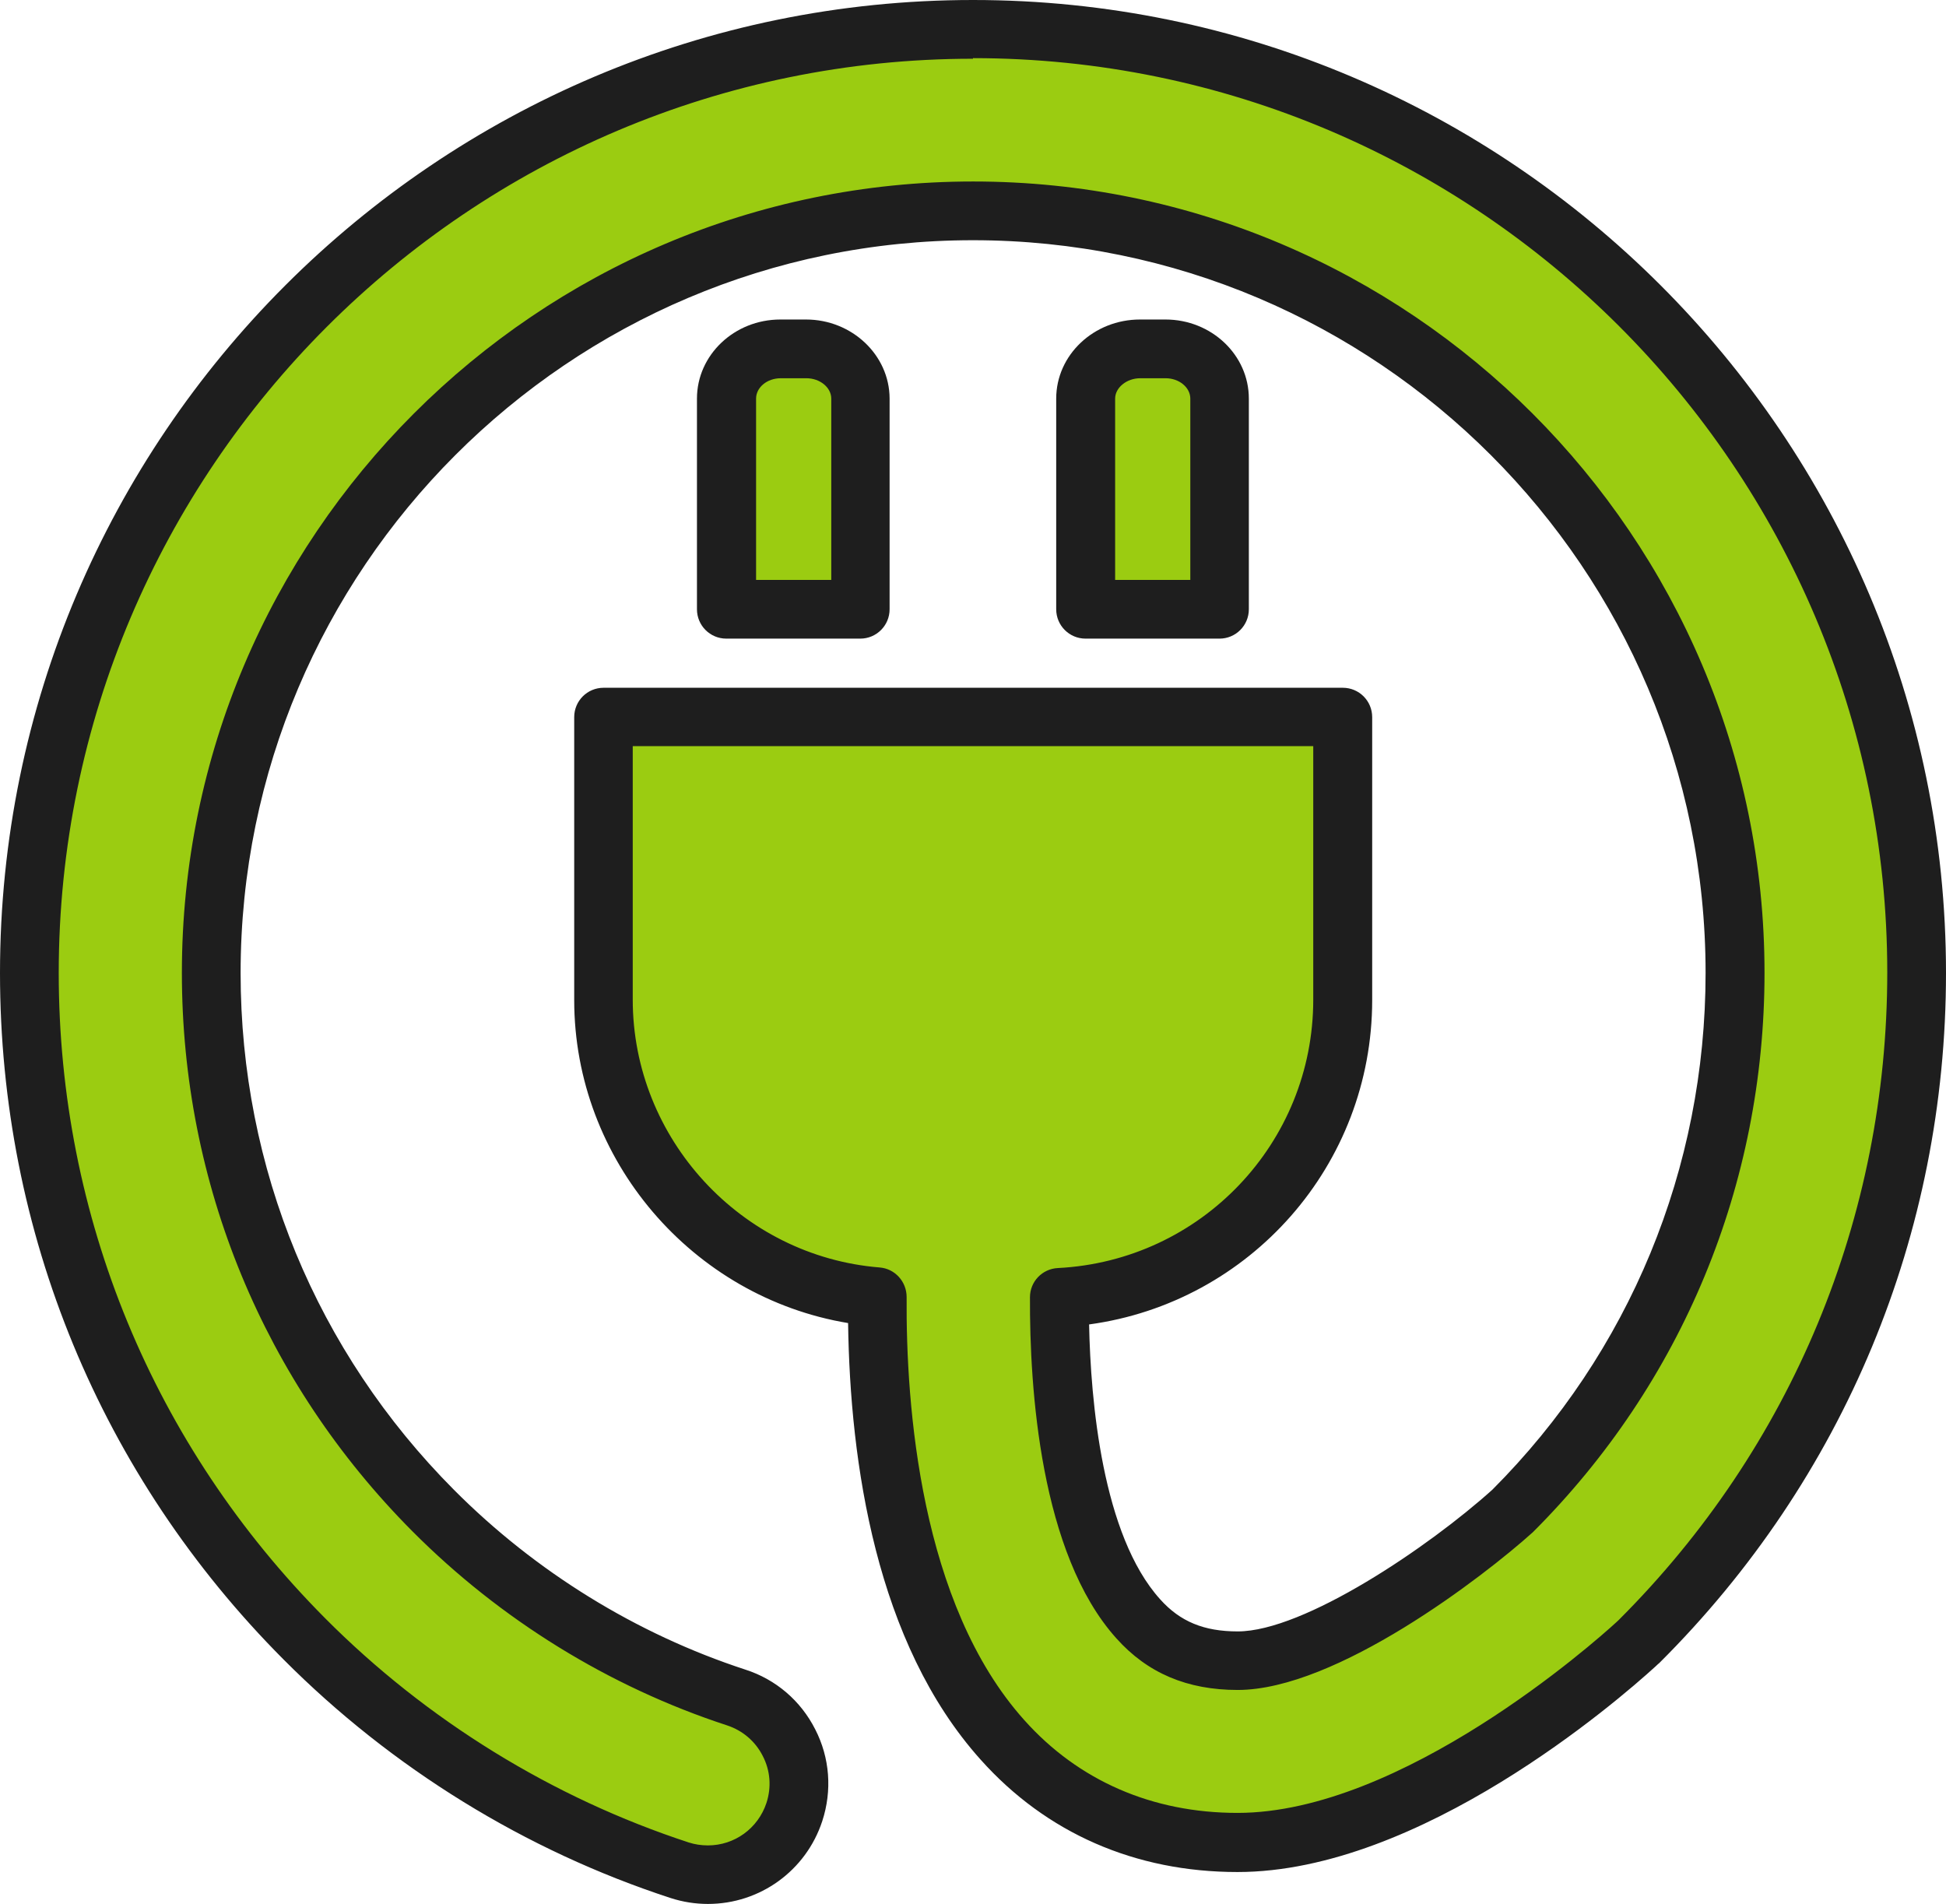
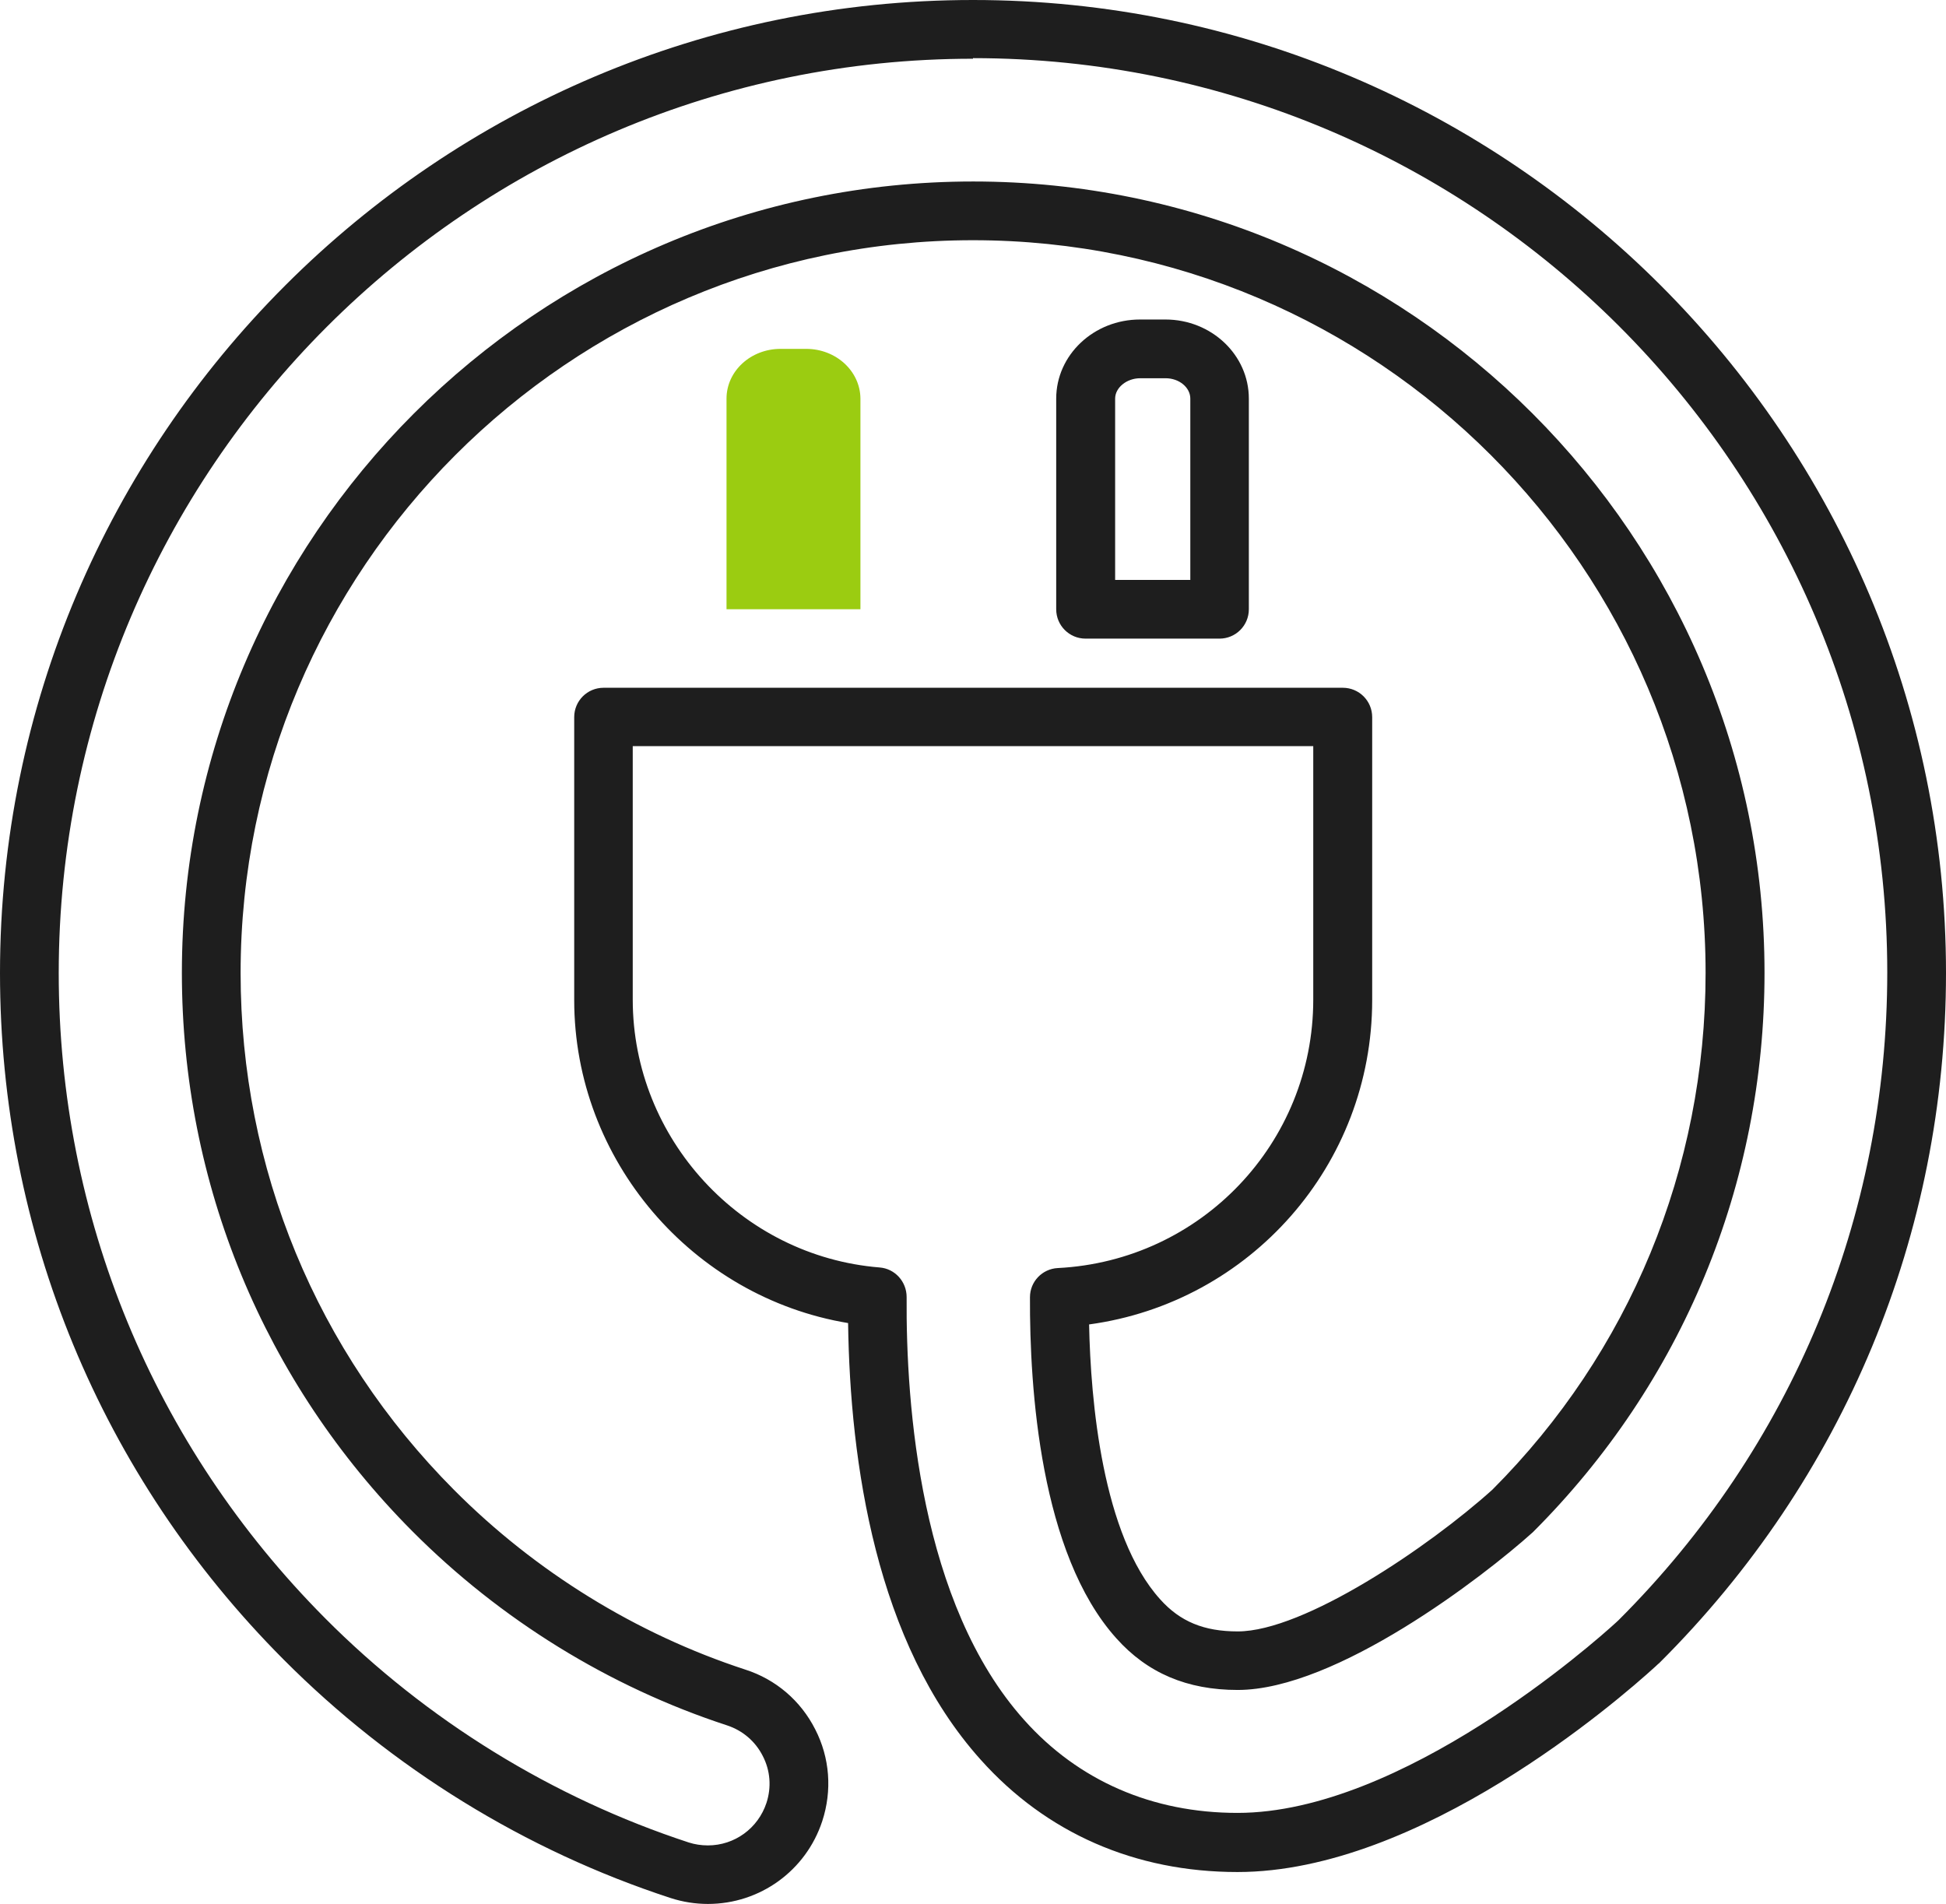
<svg xmlns="http://www.w3.org/2000/svg" id="Camada_2" data-name="Camada 2" viewBox="0 0 99.4 97.25">
  <defs>
    <style> .cls-1 { fill: #1e1e1e; } .cls-2 { fill: #9bcc11; } </style>
  </defs>
  <g id="objects">
    <g>
      <g>
-         <path class="cls-2" d="M83.71,83.88l-.15.14c-1.14,1.03-11.35,10.11-20.34,10.11-4.79,0-8.94-1.81-12.01-5.24-5.57-6.2-6.44-16.4-6.39-22.62-7.83-.63-13.99-7.18-13.99-15.18v-14.45h37.76v14.45c0,8.15-6.41,14.8-14.47,15.21-.03,5.21.7,12.71,4.03,16.41,1.31,1.46,2.92,2.14,5.08,2.14,4.2,0,11.2-5.09,14.02-7.63,7.34-7.34,11.39-17.11,11.39-27.51,0-21.46-17.45-38.92-38.92-38.92S10.79,28.24,10.79,49.7c0,10.36,4.03,20.11,11.33,27.46,4.32,4.34,9.68,7.65,15.48,9.55,2.44.79,3.77,3.41,2.97,5.85-.64,1.96-2.46,3.2-4.41,3.2-.47,0-.96-.07-1.44-.23-7.19-2.35-13.82-6.44-19.18-11.82C6.49,74.61,1.5,62.53,1.5,49.7,1.5,23.12,23.12,1.5,49.7,1.5s48.2,21.62,48.2,48.2c0,12.92-5.04,25.06-14.2,34.18Z" />
        <path class="cls-1" d="M36.16,97.25c-.64,0-1.28-.1-1.9-.3-7.42-2.42-14.26-6.64-19.79-12.2C5.14,75.38,0,62.93,0,49.7,0,22.3,22.3,0,49.7,0s49.7,22.3,49.7,49.7c0,13.33-5.2,25.84-14.64,35.24-.02.02-.04.04-.06.05l-.15.14c-1.92,1.75-12.01,10.49-21.34,10.49-5.23,0-9.77-1.99-13.12-5.74-5.35-5.96-6.67-15.17-6.77-22.3-7.95-1.32-13.99-8.32-13.99-16.5v-14.45c0-.83.67-1.5,1.5-1.5h37.76c.83,0,1.5.67,1.5,1.5v14.45c0,8.43-6.24,15.45-14.46,16.57.08,3.89.67,10.76,3.63,14.04,1.02,1.14,2.24,1.64,3.96,1.64,3.39,0,9.77-4.32,13.01-7.24,7-7.01,10.89-16.4,10.89-26.4,0-20.63-16.78-37.42-37.42-37.42S12.29,29.07,12.29,49.7c0,9.96,3.87,19.34,10.9,26.4,4.16,4.18,9.31,7.36,14.88,9.18,1.56.5,2.83,1.59,3.57,3.05.75,1.46.87,3.13.36,4.69-.83,2.53-3.18,4.23-5.84,4.23ZM49.7,3C23.95,3,3,23.95,3,49.7c0,12.43,4.83,24.13,13.6,32.95,5.19,5.22,11.62,9.18,18.58,11.46.31.1.64.15.98.15,1.36,0,2.56-.87,2.99-2.17.26-.8.2-1.65-.19-2.4-.38-.75-1.03-1.3-1.82-1.56-6.03-1.97-11.58-5.4-16.08-9.92-7.59-7.63-11.77-17.76-11.77-28.52,0-22.29,18.13-40.42,40.42-40.42s40.42,18.13,40.42,40.42c0,10.8-4.2,20.95-11.83,28.57-2.53,2.28-10.05,8.06-15.08,8.06-2.58,0-4.61-.86-6.2-2.64-3.89-4.33-4.43-12.77-4.41-17.42,0-.8.63-1.45,1.42-1.49,7.32-.37,13.05-6.39,13.05-13.71v-12.95h-34.76v12.95c0,7.1,5.54,13.11,12.61,13.68.78.06,1.38.72,1.38,1.51-.04,5.53.69,15.68,6.01,21.61,2.77,3.1,6.54,4.74,10.89,4.74,8.4,0,18.24-8.72,19.33-9.72l.13-.12c8.85-8.83,13.73-20.58,13.73-33.09,0-25.75-20.95-46.7-46.7-46.7Z" />
      </g>
      <g>
        <path class="cls-2" d="M37.11,31.12v-10.76c0-1.4,1.23-2.54,2.76-2.54h1.31c1.53,0,2.76,1.14,2.77,2.54v10.76h-6.85Z" />
-         <path class="cls-1" d="M43.95,32.62h-6.85c-.83,0-1.5-.67-1.5-1.5v-10.76c0-2.23,1.91-4.04,4.26-4.04h1.31c2.34,0,4.26,1.81,4.27,4.03v10.77c0,.83-.67,1.5-1.5,1.5ZM38.61,29.62h3.85v-9.26c0-.57-.58-1.04-1.27-1.04h-1.31c-.7,0-1.26.47-1.26,1.04v9.26Z" />
      </g>
      <g>
-         <path class="cls-2" d="M55.45,31.12v-10.76c0-1.4,1.24-2.54,2.78-2.54h1.3c1.53,0,2.76,1.14,2.76,2.54v10.76h-6.85Z" />
        <path class="cls-1" d="M62.3,32.62h-6.85c-.83,0-1.5-.67-1.5-1.5v-10.76c0-2.23,1.92-4.04,4.28-4.04h1.3c2.35,0,4.26,1.81,4.26,4.04v10.76c0,.83-.67,1.5-1.5,1.5ZM56.95,29.62h3.85v-9.26c0-.57-.57-1.04-1.26-1.04h-1.3c-.69,0-1.28.48-1.28,1.04v9.26Z" />
      </g>
    </g>
  </g>
</svg>